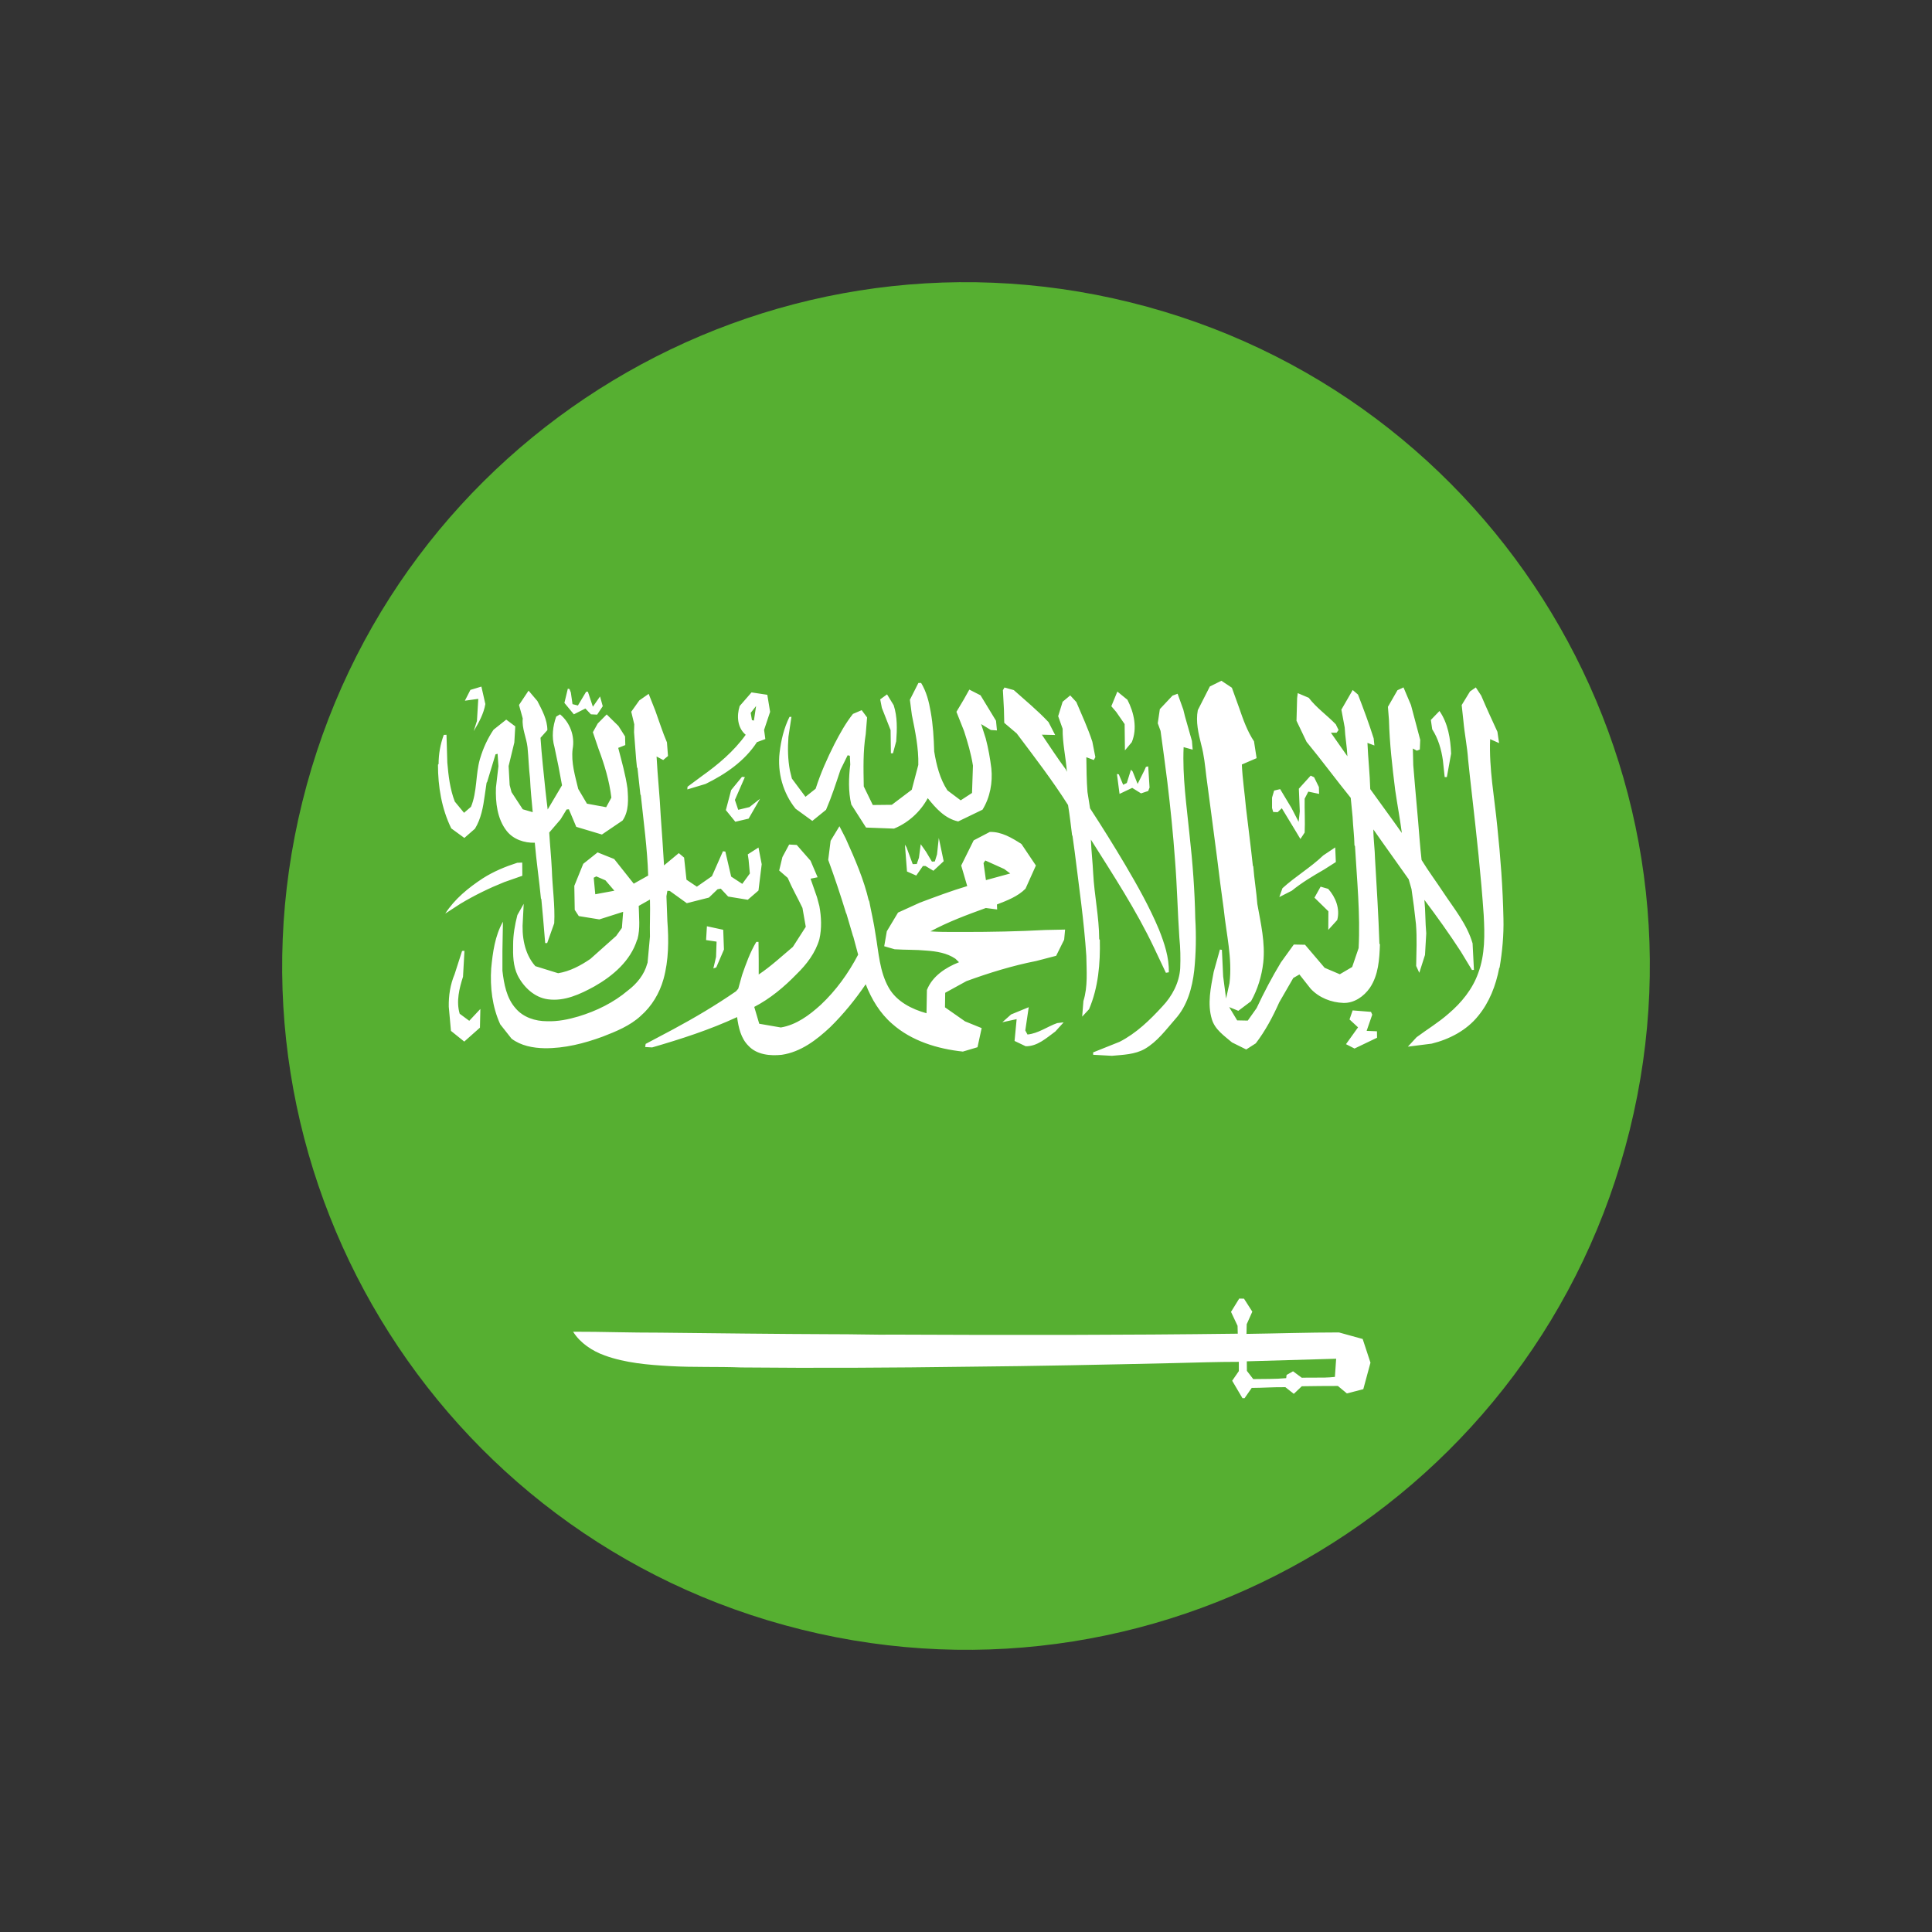
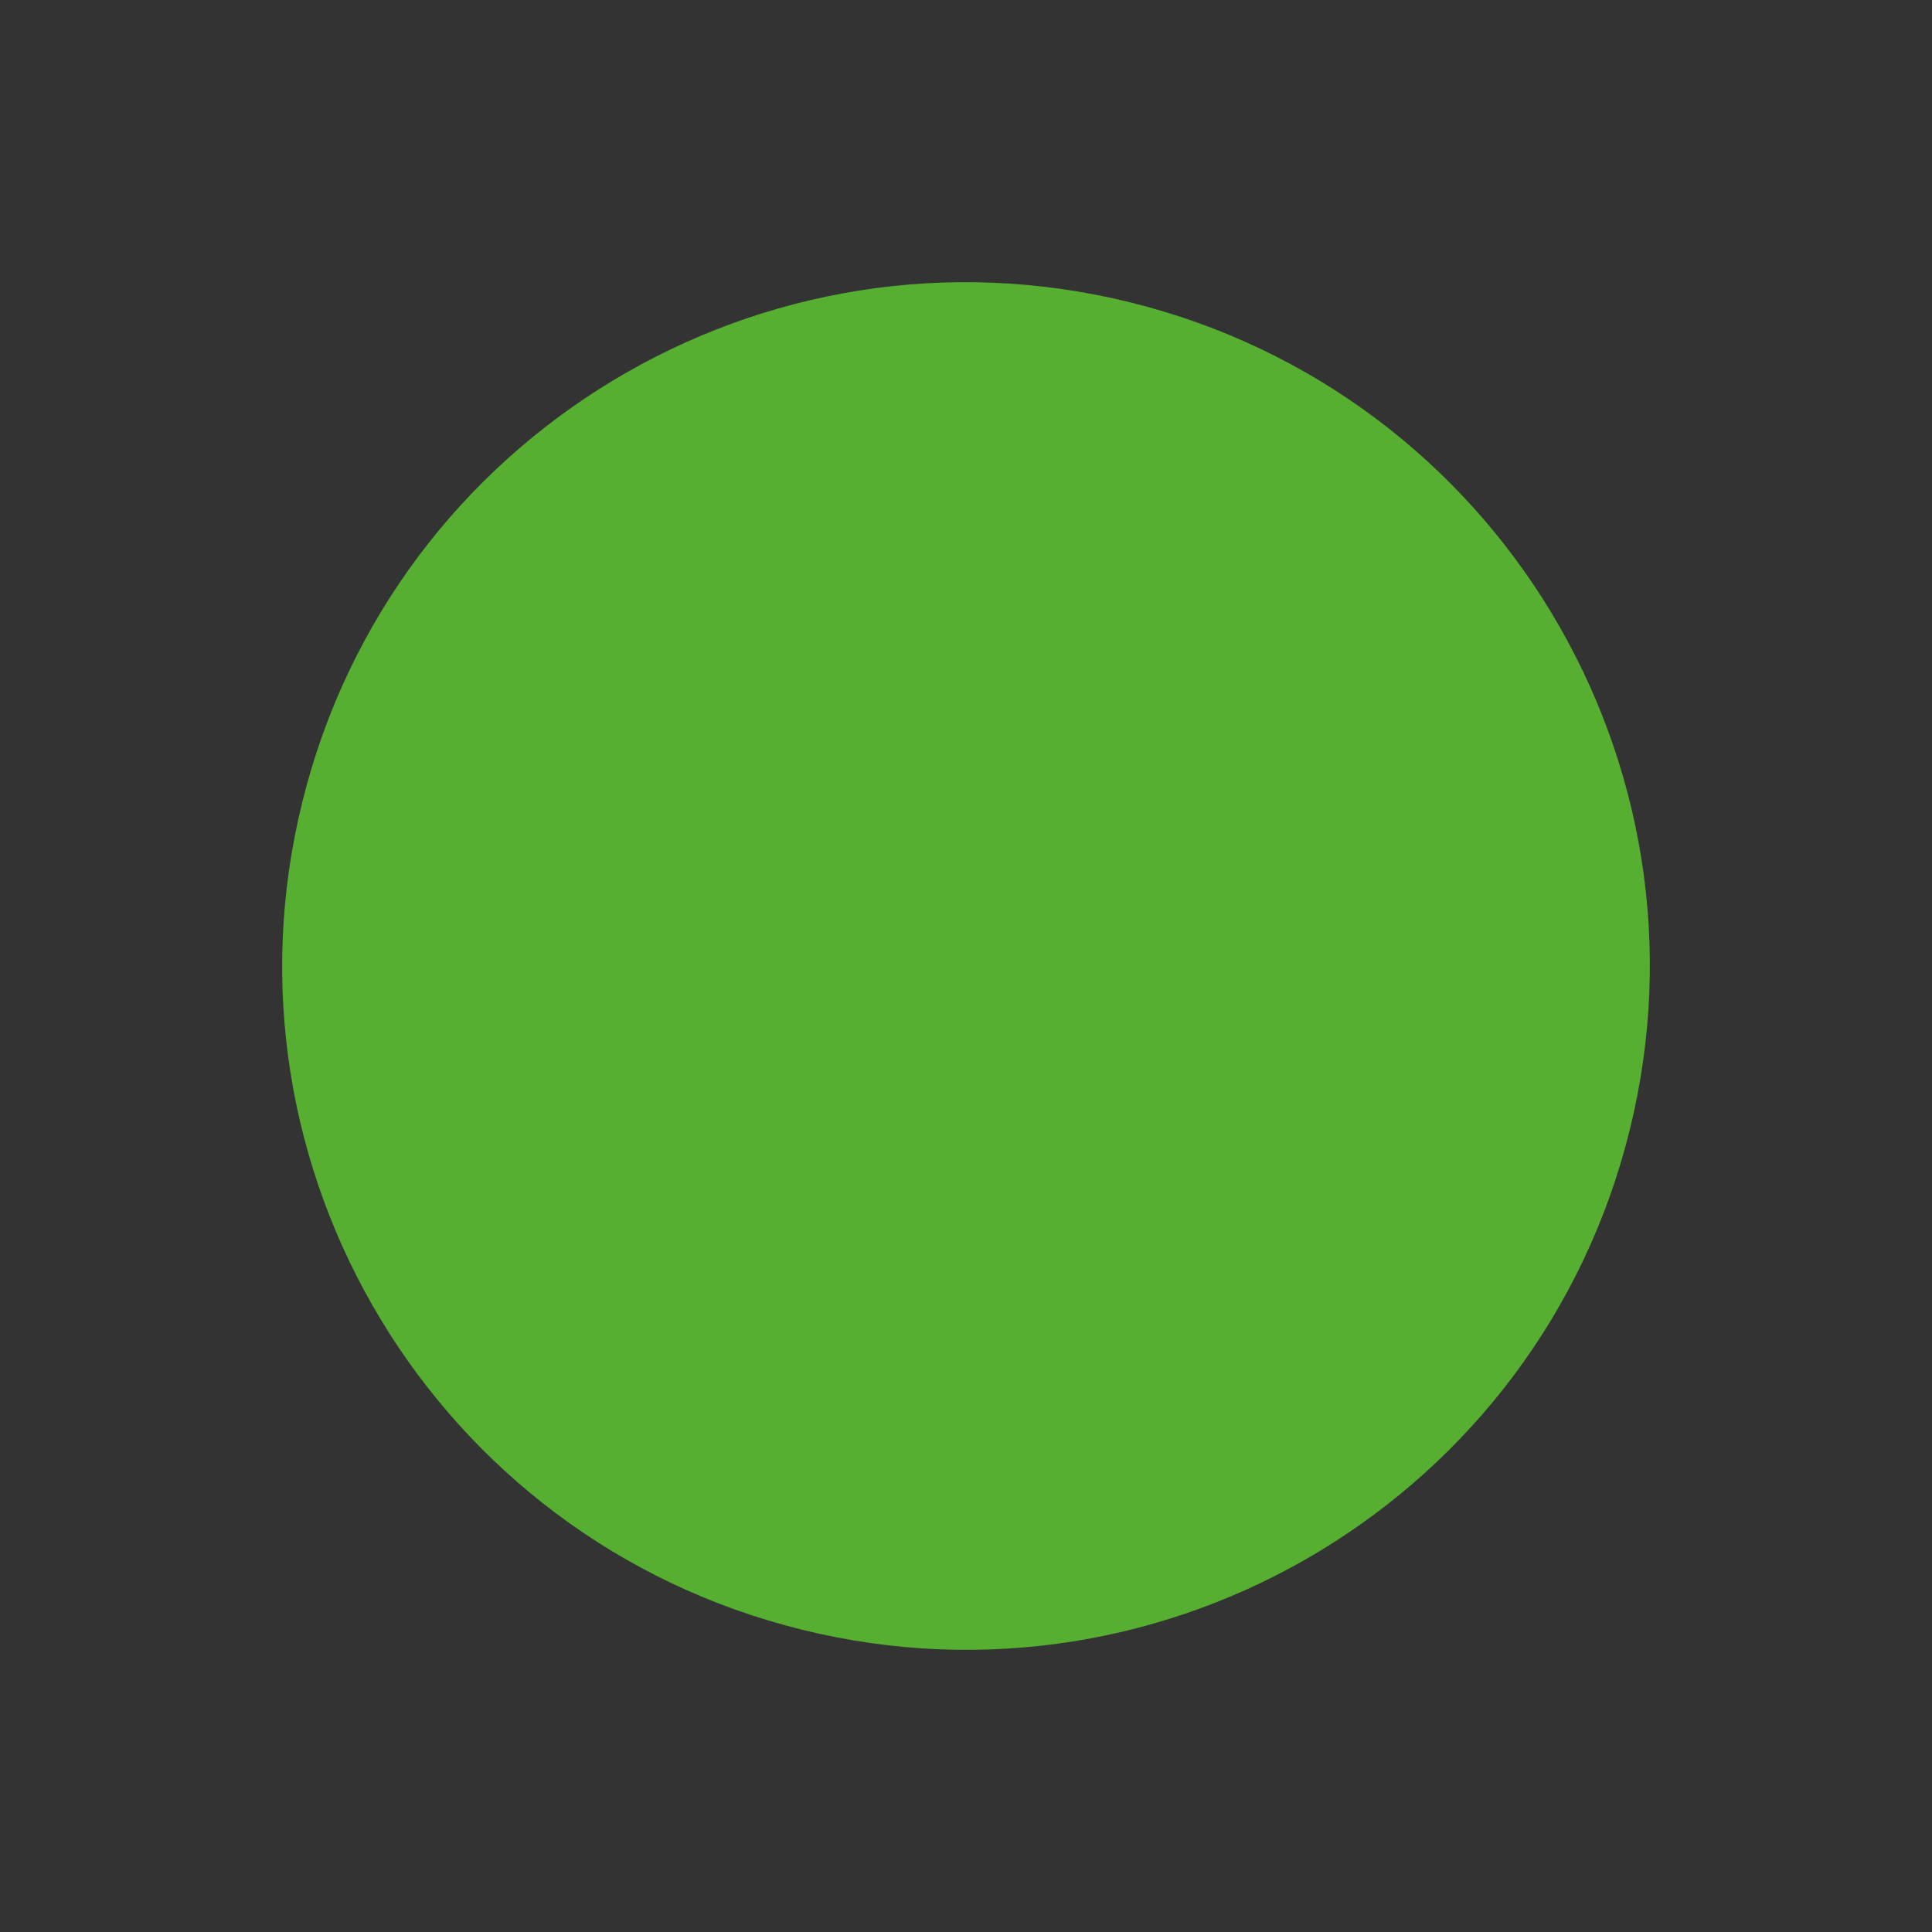
<svg xmlns="http://www.w3.org/2000/svg" id="Capa_1" viewBox="0 0 557.89 557.89" width="557.89" height="557.89">
  <rect x="0" y="0" width="557.89" height="557.89" fill="#333333" stroke="none" />
  <defs>
    <style>.cls-1{fill:#56af31;}.cls-1,.cls-2{stroke-width:0px;}.cls-2{fill:#fff;}</style>
  </defs>
  <path class="cls-1" d="m87.31,231.52c26.19-105.87,133.23-170.4,239.07-144.21,105.86,26.19,170.4,133.21,144.21,239.06-26.2,105.85-133.22,170.41-239.08,144.21-105.84-26.18-170.41-133.22-144.2-239.06" />
-   <path class="cls-2" d="m137.72,208.22l-.09.24-.84,2.67c1.45-2.46,2.88-4.98,3.36-7.83l-1.14-5.04-3.18.96-1.59,3.12,3.87-.54-.39,6.42Zm-3.63,33.75l3.06-2.67c1.77-2.88,2.37-6.27,2.82-9.57l.54-3.72.15-.18,2.43-8.01.6-.15.24,3.57-.72,6.18c-.15,4.29.36,9.03,3.09,12.51,1.92,2.46,5.1,3.51,8.13,3.42.45,5.37,1.26,10.74,1.77,16.08l.12.21.51,5.55.6,7.14h.57l2.04-5.73c.27-5.19-.54-10.35-.69-15.54-.18-3.54-.54-7.08-.75-10.65l3.27-3.81,1.74-2.85.66-.06,2.13,5.07,7.41,2.22,5.97-4.05c1.86-2.7,1.65-6.12,1.41-9.24-.54-3.96-1.68-7.86-2.67-11.73l2.04-.81-.06-2.49-1.92-3.03-3.39-3.33-2.58,2.61-1.41,2.52,1.65,4.86c1.71,4.53,3.12,9.24,3.69,14.04l-1.5,2.76-5.55-1.02-2.52-4.26c-.9-3.75-2.07-7.59-1.62-11.49.72-3.72-.75-7.68-3.63-10.05l-1.11.66c-.99,2.79-1.35,5.88-.51,8.76.81,3.66,1.53,7.35,2.19,11.07l-4.14,6.99-.3-2.43-.33-2.91c-.51-5.1-1.11-10.23-1.44-15.36l1.98-2.22c0-3.03-1.53-5.76-2.88-8.4l-2.55-3-2.76,4.14,1.08,3.9c-.3,2.88,1.08,5.52,1.38,8.34.3,2.94.36,6,.72,8.97.15,3.24.48,6.48.78,9.75l-2.88-.84-3.24-4.95-.54-2.04-.3-5.49,1.65-6.81.27-4.65-2.61-1.95-3.66,2.91c-1.71,2.52-3,5.34-3.87,8.28l-.06.18c-1.29,4.5-.78,9.42-2.58,13.8l-2.01,1.74-2.67-3.24c-1.38-3.57-1.83-7.41-2.16-11.25l-.24-8.04-.78.03c-.99,2.67-1.5,5.52-1.5,8.4l-.18.21c0,6.3,1.05,12.69,3.84,18.39l3.78,2.76Zm80.16-17.64l-3.12,3.81-1.53,5.79,2.73,3.36,3.84-.9,3.3-5.73-3.06,2.4-3.24.78-.96-2.85,2.88-6.6-.84-.06Zm4.08-20.46l-.63,4.2-.57-.12-.36-2.1,1.56-1.98Zm.24,10.44l2.43-.9-.36-2.64,1.74-5.22-.81-4.92-4.56-.69-3.42,3.93c-.9,2.85-.69,6.27,1.74,8.31-3.42,4.77-7.98,8.61-12.72,11.97l-4.08,3.03-.06.78,5.28-1.59c5.76-2.82,11.28-6.6,14.82-12.06m-49.53-9.72l1.59,1.68,1.8.09,1.62-2.43-.78-2.82-2.07,2.97-1.44-4.35-.51.03-2.37,3.96-1.56-.39-.48-3.36-.39-.99-.48-.12-.99,4.11,2.73,3.3,3.33-1.68Zm-23.43,50.13l5.22-1.83-.03-3.81-1.44.06c-3.45,1.11-6.87,2.52-9.96,4.5-4.17,2.73-8.13,5.97-10.83,10.17l4.44-2.88c4.02-2.4,8.25-4.47,12.6-6.21m-12.87,38.01c-1.05-3.54-.12-7.32.96-10.68l.42-7.5-.69.06-2.16,6.72c-1.26,3-1.74,6.18-1.68,9.39l.63,6.96,3.84,3.09,4.53-4.02.12-5.4-3.21,3.42-2.76-2.04Zm299.63-53.97c-.81-8.43-2.43-16.8-2.07-25.32l2.58,1.14-.48-3.27c-1.59-3.45-3.18-6.9-4.68-10.44l-1.56-2.37-1.68,1.17-2.4,3.93.51,4.71c.33,3.66,1.11,7.41,1.35,11.07l.51,4.8.66,5.85c1.29,11.37,2.55,22.77,3.33,34.2.3,5.61.42,11.4-1.59,16.77-1.62,4.59-4.83,8.55-8.55,11.7-2.88,2.55-6.18,4.53-9.24,6.81l-2.52,2.73,6.87-.87c5.13-1.26,10.08-3.84,13.41-7.98,3.27-3.96,5.13-8.82,6.09-13.83l.12-.15c.78-4.68,1.23-9.42,1.11-14.16-.18-8.82-.84-17.67-1.77-26.49m-35.31,9.27c-.05-2.82-.48-5.67-.48-8.52,3.36,4.83,6.84,9.6,10.2,14.4l.81,2.82c.51,3.36.93,6.72,1.29,10.14.33,4.02.12,8.04.06,12.06l.9,1.98,1.65-5.16.36-6.24c-.3-3.21-.21-6.48-.54-9.66,3.66,4.86,7.2,9.81,10.53,14.94l3.21,5.31.57-.03-.39-7.65c-1.59-5.52-5.31-9.99-8.43-14.7-2.07-3.15-4.32-6.15-6.3-9.39-.42-3.69-.69-7.41-.99-11.1-.51-5.34-1.41-16.29-1.41-16.29l-.12-4.8,1.14.63.87-.33.12-2.79c-.93-3.33-1.74-6.72-2.67-10.05l-2.16-5.1-1.74.81-2.76,4.8.3,3.75c.18,6.78.96,13.53,1.8,20.28.6,4.14,1.38,8.25,1.92,12.39-3-4.26-6.12-8.46-9.12-12.66-.12-4.47-.63-8.88-.81-13.35l2.01.75-.21-2.04c-1.35-4.29-2.91-8.46-4.53-12.66l-1.53-1.32-3.27,5.67.96,5.13c.12,2.76.66,5.55.78,8.34l-4.77-6.81h1.65l.57-.78-.81-1.65c-2.55-2.64-5.58-4.74-7.8-7.65l-3.18-1.35-.18,1.44-.18,6.54,2.91,6.09c4.35,5.28,8.43,10.83,12.75,16.17l.54,5.52c.12,2.73.48,5.43.54,8.22l.15.18c.57,9.84,1.56,19.62,1.05,29.46l-1.86,5.46-3.57,2.1-4.38-1.86-5.67-6.66-3.24-.06-3.72,5.16c-2.58,4.26-4.89,8.67-7.02,13.2l-2.55,3.6-3.06-.06-2.31-3.84,2.64,1.08,3.66-2.76c1.92-3.42,3.09-7.26,3.54-11.16.63-5.7-.72-11.34-1.71-16.92-.27-3.6-.9-7.2-1.17-10.86l-.12-.18c-.6-5.58-1.32-11.1-1.98-16.68-.36-4.2-1.02-8.37-1.2-12.57l4.26-1.83-.75-4.86c-1.95-2.94-3.15-6.33-4.29-9.66l-2.1-5.82-3.03-2.01-3.33,1.65-3.48,6.84c-.63,3.36.18,6.72.99,9.96.81,3,1.11,6.06,1.47,9.15,1.08,7.8,2.04,15.63,3.09,23.43.6,4.98,1.26,10.02,1.95,15,.72,7.08,2.52,14.16,1.65,21.3l-.99,4.44-.84-6.42-.36-7.65-.57-.09-1.8,6.45c-.84,4.47-1.89,9.21-.54,13.65.87,3,3.57,4.8,5.82,6.72l4.11,2.04,2.76-1.77c2.76-3.6,4.92-7.68,6.78-11.85l4.05-7.02,1.77-1.02,3.24,4.11c2.43,2.61,5.94,3.99,9.48,4.11,3.09.09,5.88-1.86,7.62-4.35,2.49-3.69,2.76-8.25,2.91-12.57l-.15-.18c-.27-8.16-.78-16.32-1.26-24.48m-2.43,49.65l1.62-4.68-.36-.81-5.3-.42-.9,2.61,2.46,2.28-3.48,4.86,2.46,1.26,6.51-3.12-.03-1.86-2.97-.12Zm-222.74-39.45l-.45-4.77.75-.39,2.64,1.14,2.58,3-5.52,1.02Zm13.11,35.13c3.21-2.79,5.46-6.57,6.6-10.65,1.5-5.4,1.53-11.16,1.11-16.74l-.27-7.17.27-1.56.69.03,4.92,3.54,6.39-1.62,2.49-2.4.93-.18,2.13,2.28,5.67.93,3.09-2.67.93-7.59-.93-4.83-3.09,1.98.24,1.62.36,3.9-2.19,3-3.21-2.1-1.68-7.23-.69-.09-3.18,7.2-4.35,3.03-3-2.01-.69-6.39-1.53-1.29-4.26,3.54c-.3-4.77-.6-9.54-.96-14.28-.27-5.73-.9-11.43-1.2-17.16l1.92,1.02,1.38-1.17-.3-3.93c-1.29-3-2.25-6.12-3.36-9.15l-1.92-4.86-2.7,1.89-2.33,3.27.87,3.63-.06,2.28.6,7.8.24,2.37.15.21.84,7.62.12.18c.81,7.74,1.89,15.45,2.13,23.22l-4.17,2.34-5.64-7.11-4.8-1.92-4.14,3.3-2.58,6.36.12,6.93,1.17,1.8,5.94.96,6.87-2.19-.36,4.65-1.65,2.31-7.44,6.63c-2.79,1.92-5.94,3.6-9.33,4.14l-6.57-2.04c-3.21-3.6-3.99-8.76-3.6-13.44l.24-4.56-1.83,3.24c-.72,2.79-1.23,5.67-1.23,8.58-.06,3-.03,6.09,1.32,8.88,1.74,3.39,4.86,6.36,8.73,6.87,4.8.66,9.36-1.5,13.41-3.72,5.34-3.03,10.44-7.38,12.33-13.44l.12-.21c.84-3.12.42-6.39.36-9.6l3.24-1.83c.12,3.57-.09,7.17,0,10.71l-.69,7.56-.09.21c-.84,3.18-3,5.82-5.58,7.77-4.14,3.51-9.12,5.94-14.28,7.5-2.94.87-6,1.5-9.15,1.38-3.3,0-6.78-1.11-8.97-3.69-2.67-2.97-3.39-7.08-3.84-10.89v-5.76l.15-8.4c-2.31,4.08-2.94,8.85-3.39,13.44-.36,5.49.3,11.13,2.61,16.2l3.27,4.14c2.7,2.04,6.18,2.7,9.54,2.76,5.73.06,11.43-1.38,16.8-3.36,3.87-1.5,7.86-3.12,10.95-5.97m49.56-56.31l3.96-3.21c1.62-3.75,2.88-7.68,4.17-11.55l2.07-4.2.63.15.12,2.52c-.45,3.81-.6,7.77.3,11.55l4.26,6.66,8.07.3c4.14-1.68,7.62-4.86,9.75-8.79,2.28,2.88,4.98,5.91,8.79,6.72l7.02-3.39c2.19-3.54,2.97-7.86,2.55-11.94-.36-2.91-.87-5.79-1.62-8.64l-1.32-4.14,2.79,1.71,1.77.12-.27-2.79-4.47-7.35-3.24-1.65-1.56,2.79-2.16,3.63,2.19,5.52c1.05,3.24,2.04,6.6,2.58,10.02l-.27,7.89-3.27,2.13-3.84-2.88c-2.19-3.36-3.18-7.35-3.81-11.25-.12-3.87-.33-7.68-1.02-11.46-.48-2.88-1.23-5.79-2.76-8.31h-.78l-2.46,4.86.57,4.38c.96,4.74,1.98,9.57,1.86,14.43l-1.89,7.17-5.76,4.35-5.49.06-2.61-5.37c-.09-5.07-.24-10.11.57-15.12l.39-4.8-1.56-2.1-2.52,1.08c-2.1,2.64-3.75,5.64-5.31,8.64-2.13,4.2-4.05,8.52-5.46,12.96l-2.94,2.34-3.93-5.28-.57-2.34c-.6-3.18-.66-6.45-.42-9.69l.87-5.79-.57.03c-1.59,3.18-2.43,6.75-2.85,10.29-.69,5.76.99,11.73,4.62,16.23l4.83,3.51Zm150.9,160.55c-1.97.23-3.96.22-5.95.21-1.2,0-2.41-.01-3.62.03l-2.52-1.86-1.86,1.05-.12.93c-3.18.3-6.36.21-9.51.27l-1.83-2.37-.03-2.76c8.58-.24,17.19-.48,25.8-.75l-.36,5.25Zm1.17-12.84c-8.91,0-17.79.3-26.7.42l.06-2.79,1.62-3.63-2.4-3.75-1.38-.03-2.37,3.84,1.89,4.02.06,2.28c-32.79.42-65.58.42-98.37.27-3.42.05-6.84,0-10.26-.05-2.78-.04-5.57-.08-8.37-.07-16.62-.06-33.24-.27-49.89-.45-4.17.01-8.34-.06-12.5-.13-4.18-.08-8.36-.15-12.54-.14,2.1,3.33,5.52,5.55,9.15,6.87,6,2.16,12.48,2.7,18.84,3.06,6.84.39,13.71.12,20.55.39,21.78.21,43.56.09,65.28-.21,19.89-.18,39.78-.6,59.7-1.05,6.24-.15,12.48-.36,18.72-.36v2.67l-1.92,2.79,2.97,5.04h.6l2.07-2.97c3.24,0,6.48-.27,9.72-.21l2.43,1.92,2.31-2.19c3.48-.06,6.96-.09,10.41-.09l2.61,2.16,4.74-1.23,2.07-7.65-2.25-6.84-6.84-1.89Zm-4.53-137.75c-3.63,3.48-8.07,6.09-11.79,9.48l-.9,2.55,3.6-1.83c2.88-2.34,6.09-4.26,9.33-6.12l3.39-2.16-.18-4.23-3.45,2.31Zm-57.36-37.92l.09,7.59,1.98-2.37c1.65-3.99.66-8.52-1.26-12.24l-2.91-2.37-1.74,4.23,1.41,1.65,2.43,3.51Zm1.83,13.17l-1.2,3.84-1.05.51-1.26-3-.54-.12.75,5.76,3.66-1.74,2.55,1.59,2.07-.69.39-.99-.39-6.12-.66.15-.45,1.02-1.95,3.9-1.44-3.6-.48-.51Zm10.5,3.48c.9,7.5,1.68,15.06,2.22,22.59.6,7.47.75,15,1.26,22.5.3,2.91.36,5.85.24,8.79-.27,4.14-2.31,8.01-5.16,11.01-3.6,3.93-7.53,7.74-12.33,10.2l-7.65,3.06v.69l5.4.3c3.24-.3,6.66-.36,9.54-2.01,3.6-2.1,6.06-5.49,8.76-8.58,3.48-3.84,4.92-9.03,5.49-14.07.51-4.95.6-9.99.3-14.97-.15-8.04-.75-16.11-1.65-24.12-.84-8.43-2.1-16.89-1.71-25.38l2.61.72-.21-2.52-2.01-7.08-.51-2.07-.09-.21-1.53-4.26-1.47.54-3.66,3.9-.6,4.08.81,2.22c.69,4.89,1.32,9.78,1.95,14.67m31.86,8.79l1.2-1.14,3.93,6.48,1.44,2.4,1.23-1.86c.15-3.24-.06-6.51,0-9.78l1.05-2.04,3.12.66-.06-1.98-1.38-2.82-.99-.48-3.42,3.78.27,6.54-.33,3.03-2.04-3.96-3.3-5.49-1.74.42-.6,2.04v3l.33,1.14,1.29.06Zm-111.77-23.7l.09,6.69h.6l.93-3.45c.27-3.48.36-7.08-.72-10.41l-1.92-3.15-1.98,1.44.48,2.46,2.52,6.42Zm128.97,54.84c.87-3.21-.45-6.6-2.61-9l-2.19-.63-1.77,3.18,4.02,3.93-.03,5.37,2.58-2.85Zm-96.15-56.94l3.6,3.06c5.1,6.78,10.29,13.53,14.82,20.67.48,2.88.81,5.82,1.17,8.73l.12.18.63,4.59c1.23,9.99,2.7,20.01,3.36,30.09.06,4.32.48,8.79-.84,13.02l-.36,4.5,1.98-2.13c2.7-6.3,3.27-13.26,3.12-20.04l-.18-.21c-.03-6.39-1.41-12.66-1.74-19.02-.15-3.24-.54-6.45-.66-9.72,6.42,10.2,13.08,20.34,18.24,31.23l3.42,7.23.84-.15c.12-4.26-1.29-8.43-2.85-12.36-2.73-6.51-6.18-12.63-9.75-18.69-3.27-5.52-6.66-10.95-10.14-16.29l-.75-4.71c-.27-3.36-.27-6.69-.33-10.05l2.16.81.45-.84-.87-4.44c-1.26-3.9-3-7.62-4.62-11.46l-1.77-1.92-2.19,1.83-1.29,4.17,1.29,3.63c-.06,4.17.93,8.28,1.23,12.45l-.3-.69c-2.43-3.27-4.65-6.69-6.93-10.05l3.84.09-1.92-3.72c-3.12-3.33-6.63-6.21-10.02-9.24l-2.7-.75-.45.78.3,5.61.09,3.81Zm-23.49,41.34h.75l2.28,1.38,2.97-2.76-1.41-6.72-.51,4.74-.63,2.04-.84.06-1.74-2.91-1.5-2.13-.51,3.9-.63,1.83-1.17.03-1.8-4.89-.45-.72.6,7.74,2.67,1.17,1.92-2.76Zm-60.51,29.58l.84-.3,2.22-5.16-.21-5.7-4.71-1.02-.24,3.99,3.03.45-.15,4.41-.78,3.33Zm78.53-31.17l5.46,2.46,1.74,1.29-7.02,1.92-.69-4.92.51-.75Zm23.04,19.95l-5.76.12c-7.83.42-15.66.57-23.49.57-.86,0-1.71,0-2.57,0-2.35,0-4.71,0-7.06-.17,5.1-2.76,10.53-4.77,15.99-6.75l3.27.42-.06-1.44c2.91-1.14,6-2.28,8.25-4.56l3-6.69-4.17-6.21c-2.76-1.77-5.79-3.6-9.15-3.48l-4.65,2.43-3.6,7.26,1.74,5.94c-4.62,1.38-9.15,3.09-13.65,4.77l-6.33,2.88-3.24,5.4-.75,4.32,3,.87c3.09.21,6.15.09,9.21.39,2.91.21,5.91.69,8.34,2.34l1.05,1.02c-3.84,1.5-7.71,4.02-9.27,8.01l-.12,6.72c-4.26-1.17-8.64-3.39-10.89-7.35-2.67-4.68-2.91-10.17-3.81-15.33-.48-3.42-1.29-6.75-1.92-10.11v.48c-1.44-6.3-4.08-12.3-6.72-18.18l-1.8-3.51-2.55,4.2-.69,5.52c1.86,5.07,3.57,10.2,5.16,15.39l.12.21,1.86,6.33.09.18,1.41,5.25c-2.82,5.4-6.39,10.35-10.8,14.49-3.3,3-7.05,5.79-11.52,6.54l-6.24-1.08-1.44-4.86c4.62-2.4,8.64-5.76,12.24-9.48,2.91-2.82,5.46-6.18,6.57-10.08.72-3.15.57-6.42,0-9.54l-.69-2.58-1.86-5.34,2.04-.42-2.04-4.77-3.99-4.56-2.19-.12-1.95,3.63-.93,3.87,2.46,2.13c1.26,2.97,2.88,5.76,4.26,8.67l.96,5.46-3.72,5.79c-3.21,2.7-6.36,5.64-9.87,7.98v-4.05l-.06-5.37h-.63c-1.8,3-2.97,6.3-4.11,9.57l-1.11,3.96-.66.75c-5.82,4.02-11.91,7.62-18.15,10.98l-7.92,4.2-.15.9,2.01.12c8.37-2.43,16.65-5.1,24.54-8.76.39,2.94,1.08,6.12,3.27,8.28,2.4,2.61,6.3,2.97,9.63,2.61,5.49-.81,10.05-4.29,14.01-8.01,3.84-3.78,7.2-7.92,10.23-12.36,1.68,4.32,4.11,8.37,7.65,11.43,5.58,4.95,13.08,7.23,20.4,8.01l4.23-1.26,1.2-5.52-4.8-1.95-5.79-4.05.06-4.2,6.12-3.36c6.57-2.4,13.29-4.47,20.16-5.82l5.76-1.5,2.31-4.65.27-2.91Zm109.1-48.84l.51,4.8h.63l1.23-6.78c-.18-4.26-.87-8.7-3.36-12.3l-2.49,2.58.39,2.7c1.74,2.7,2.64,5.82,3.09,9m-120.47,82.53c3.36.06,6-2.4,8.55-4.26l2.4-2.64-1.86.21c-2.88,1.02-5.46,3-8.58,3.3l-.63-1.17.99-6.72-5.1,2.1-2.52,2.25,4.13-.9-.6,6.3,3.21,1.53Z" />
</svg>